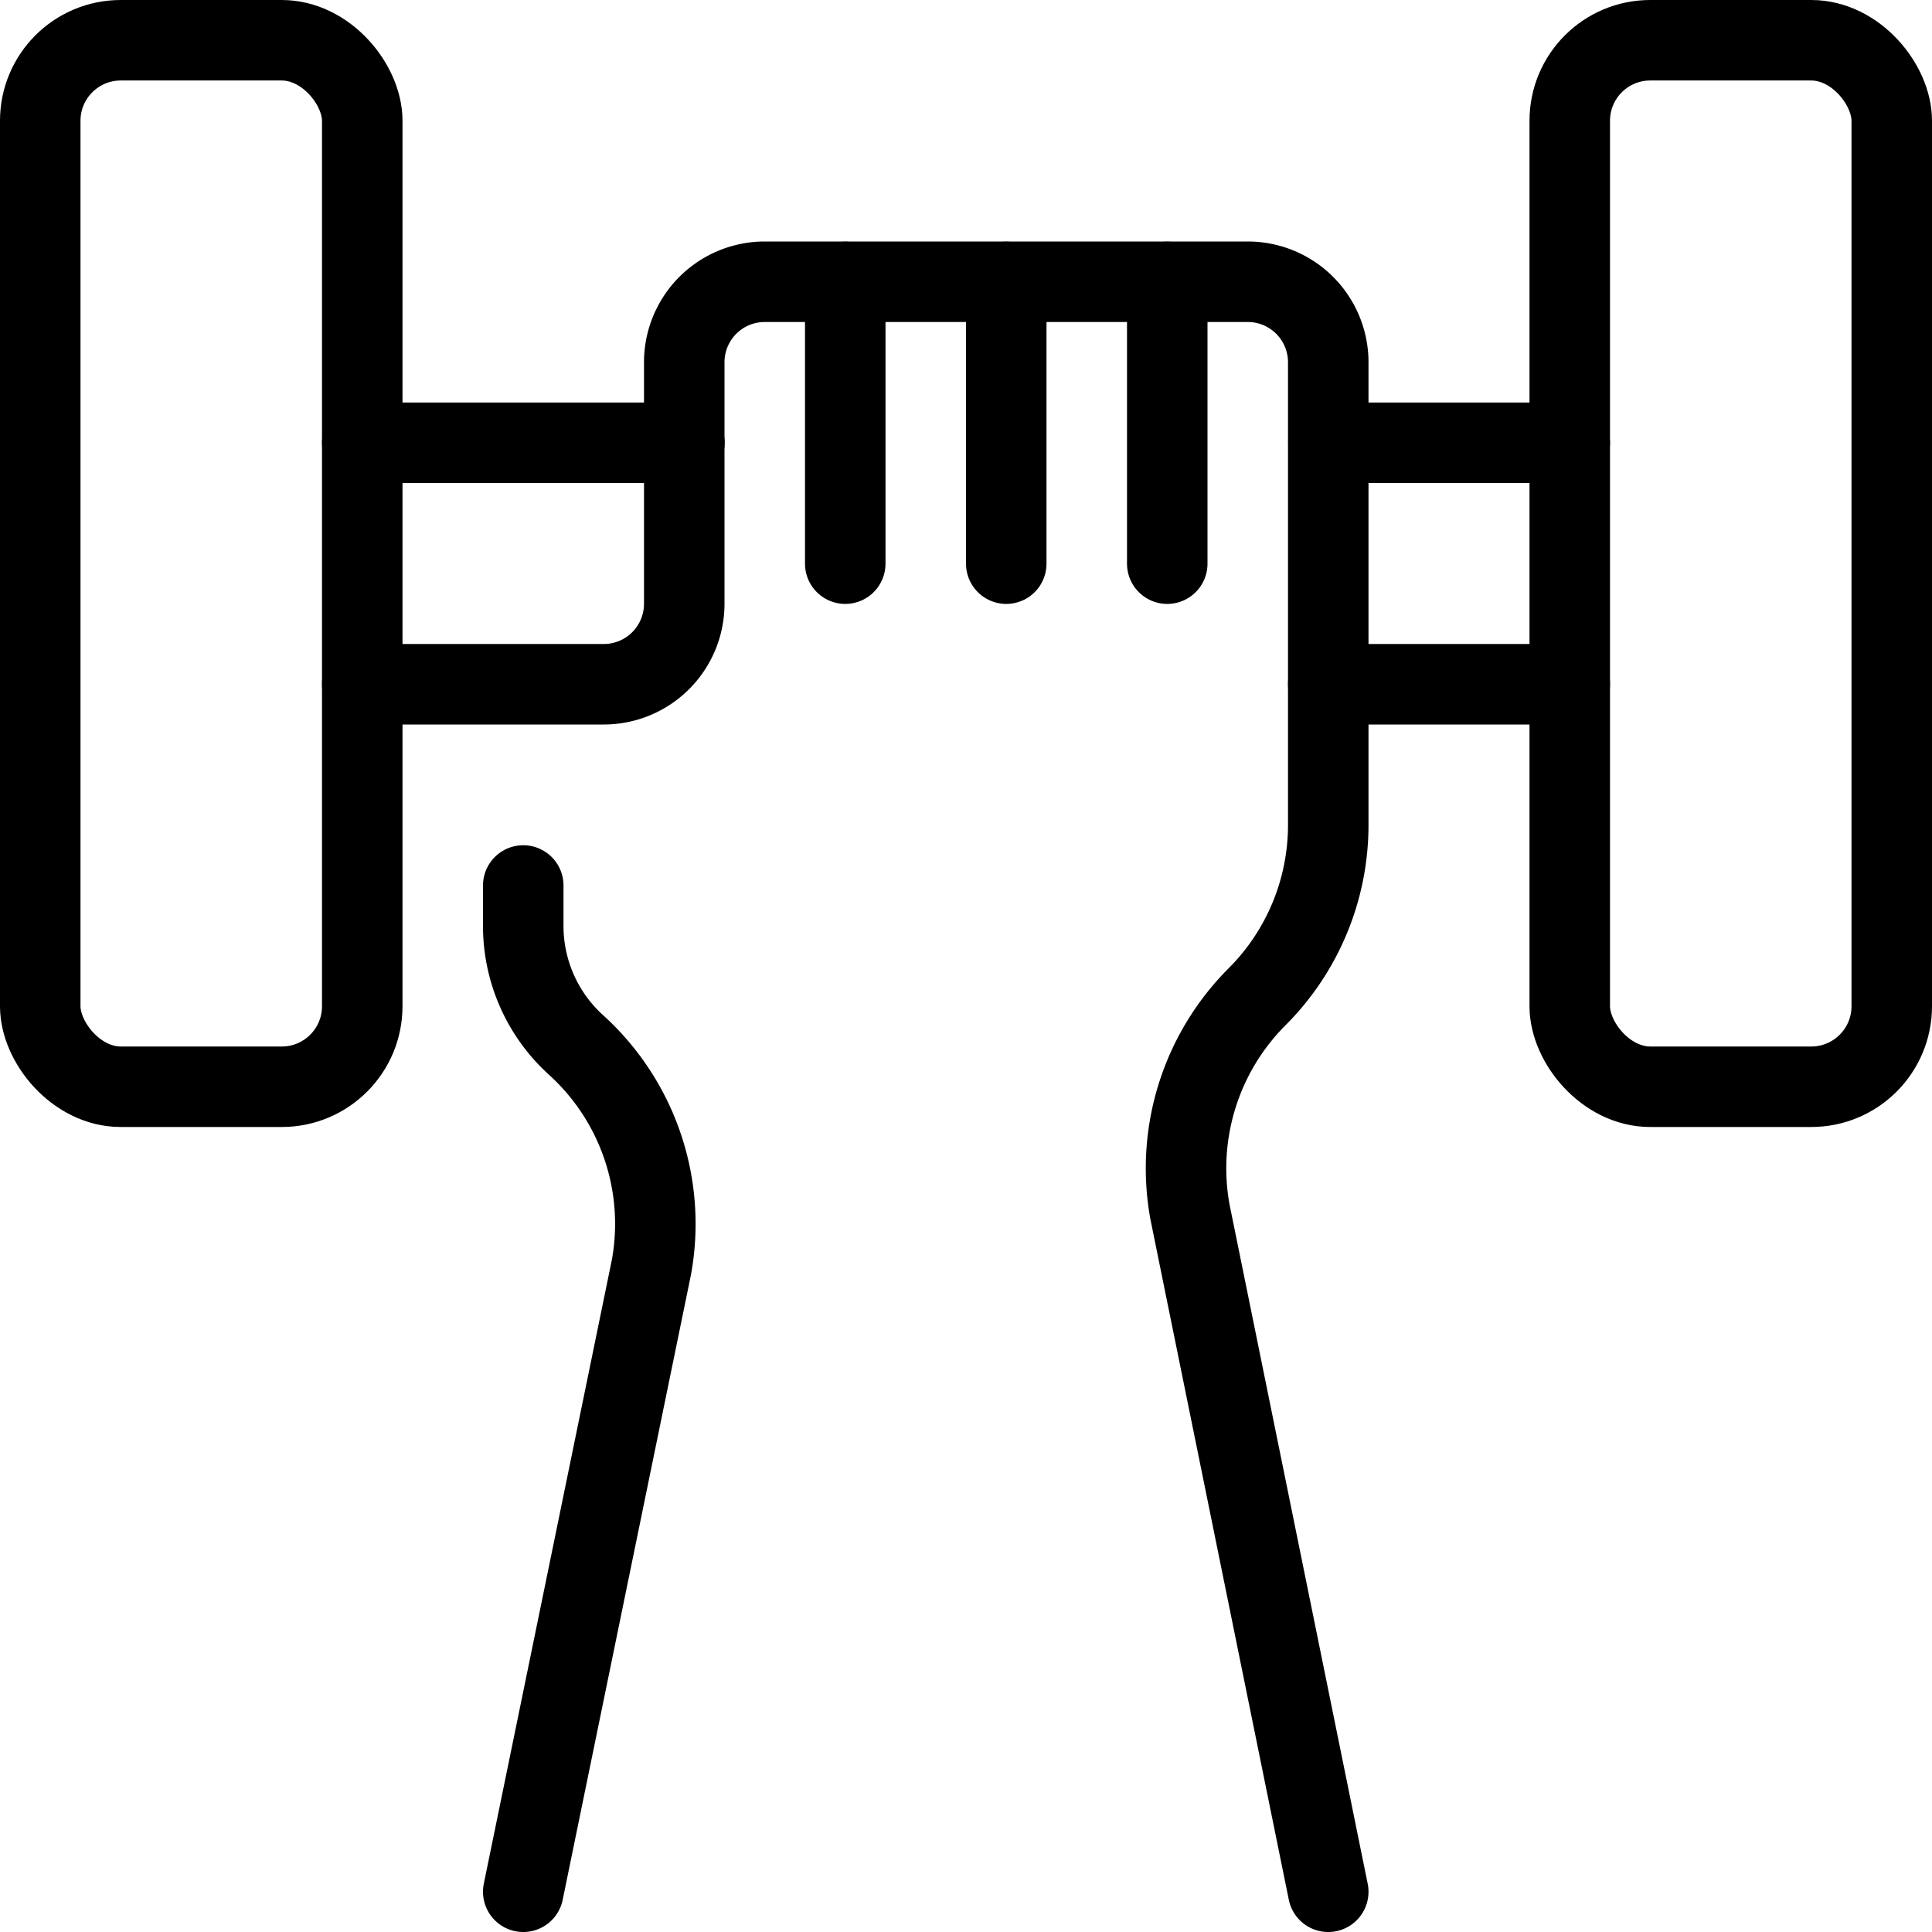
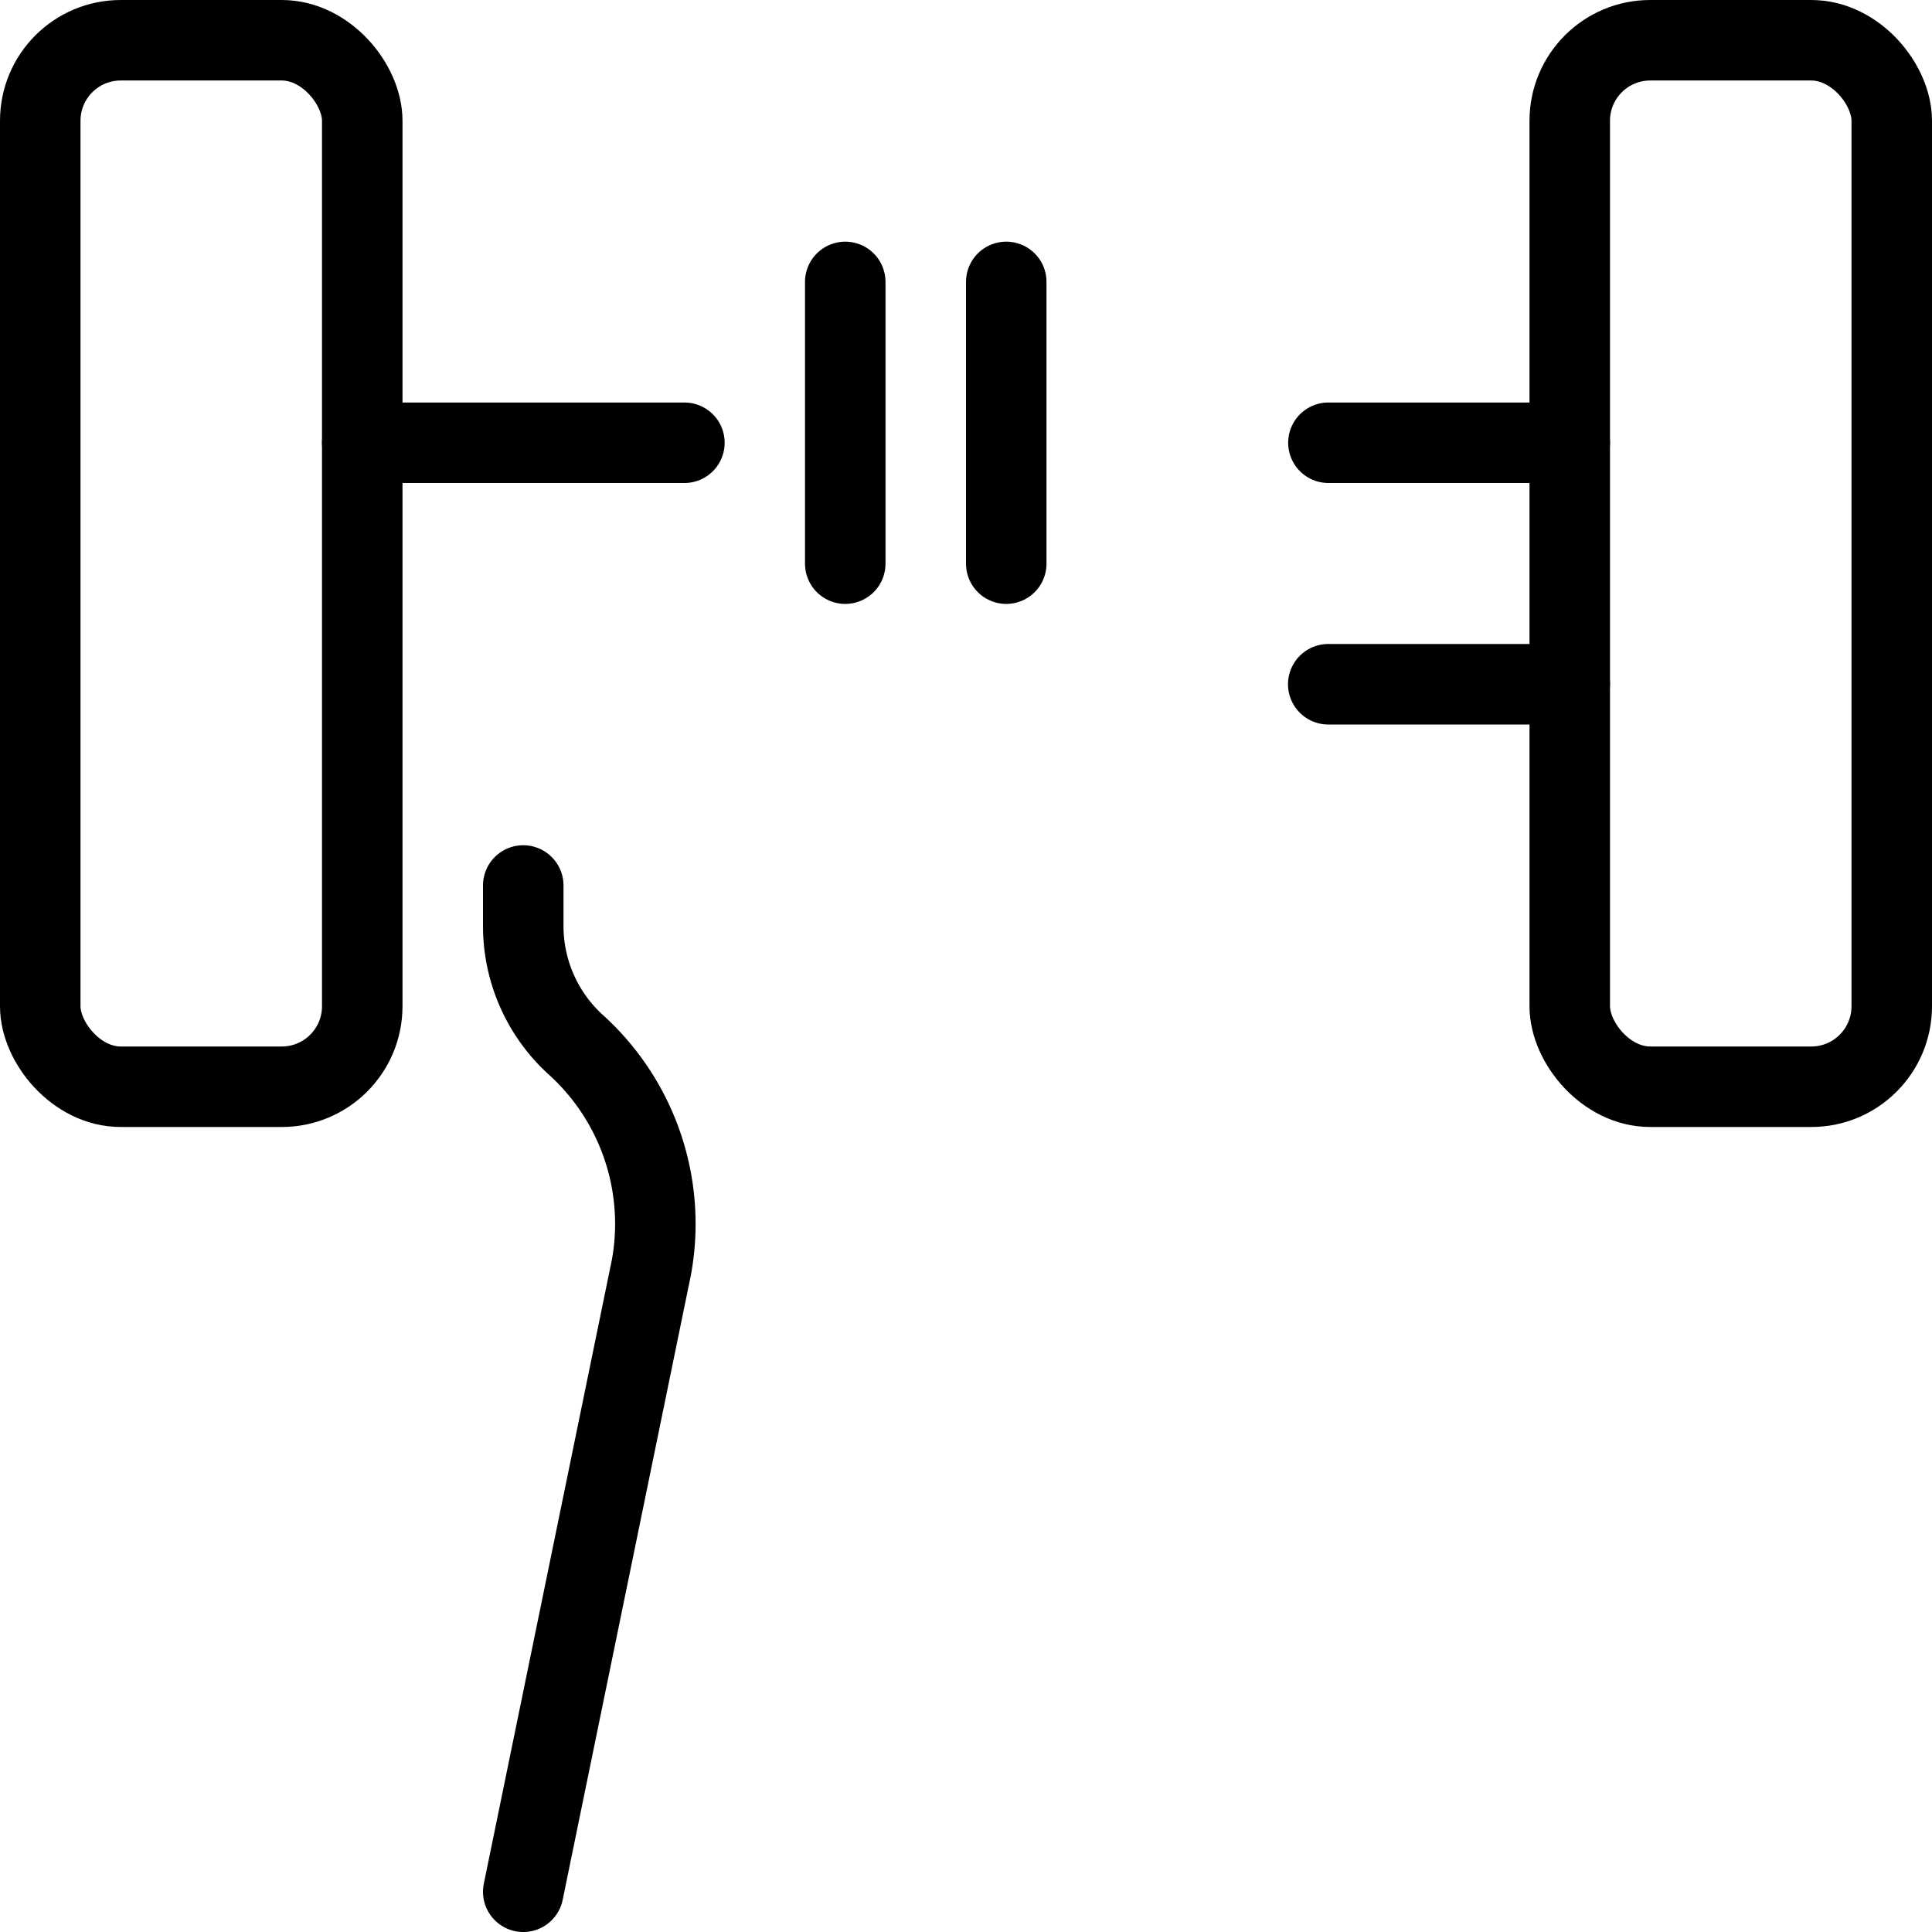
<svg xmlns="http://www.w3.org/2000/svg" id="Light" viewBox="0 0 24 24">
  <g transform="matrix(1,0,0,1,0,0)">
    <defs>
      <style>.cls-1{fill:none;stroke:#000000;stroke-linecap:round;stroke-linejoin:round;}</style>
    </defs>
    <title>fitness-dumbbell-lift</title>
    <rect class="cls-1" x="0.5" y="0.5" width="4" height="13" rx="1" ry="1" />
    <rect class="cls-1" x="19.5" y="0.5" width="4" height="13" rx="1" ry="1" />
    <path class="cls-1" d="M6.5,11v.5a1.994,1.994,0,0,0,.657,1.482,3,3,0,0,1,.935,2.761L6.5,23.5" />
-     <path class="cls-1" d="M4.5,8.5h3a1,1,0,0,0,1-1v-3a1,1,0,0,1,1-1h6a1,1,0,0,1,1,1v5.749a3.017,3.017,0,0,1-.883,2.132,3.015,3.015,0,0,0-.835,2.672L16.5,23.5" />
    <line class="cls-1" x1="4.5" y1="5.5" x2="8.502" y2="5.5" />
    <line class="cls-1" x1="16.502" y1="5.5" x2="19.5" y2="5.5" />
    <line class="cls-1" x1="16.5" y1="8.5" x2="19.5" y2="8.5" />
    <line class="cls-1" x1="10.5" y1="3.502" x2="10.5" y2="7.002" />
    <line class="cls-1" x1="12.5" y1="3.502" x2="12.5" y2="7.002" />
-     <line class="cls-1" x1="14.5" y1="3.502" x2="14.5" y2="7.002" />
  </g>
</svg>